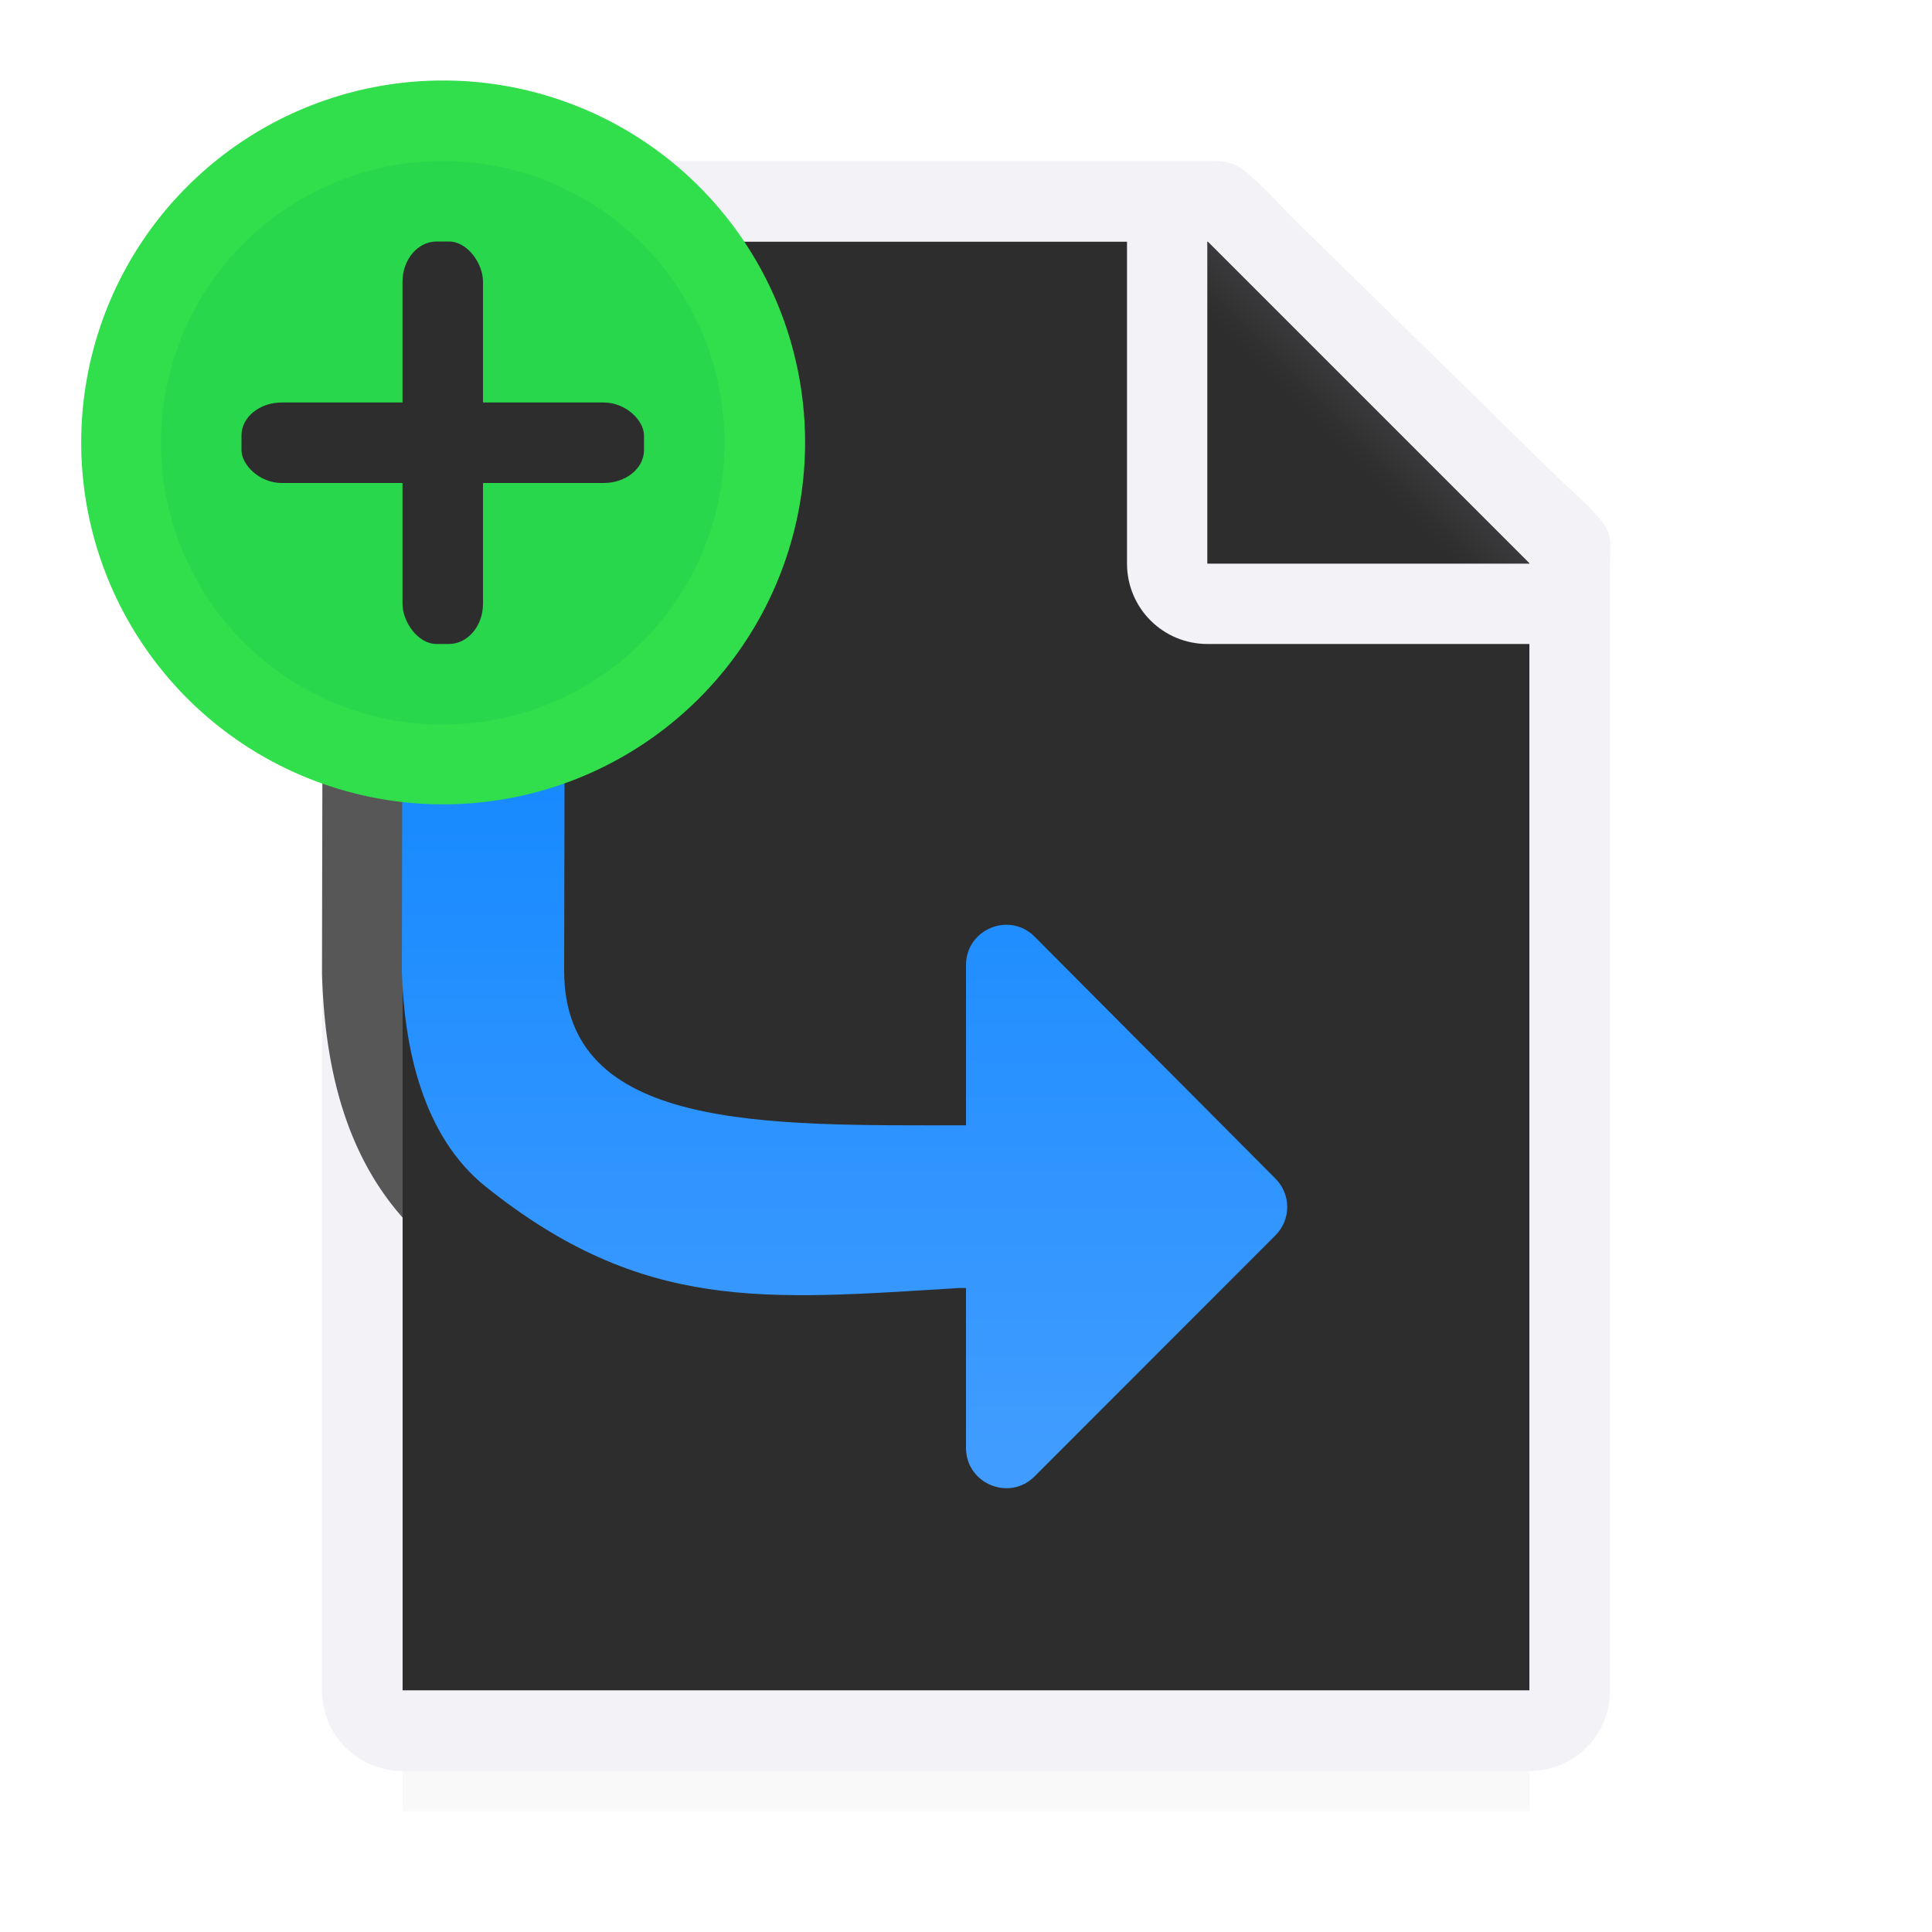
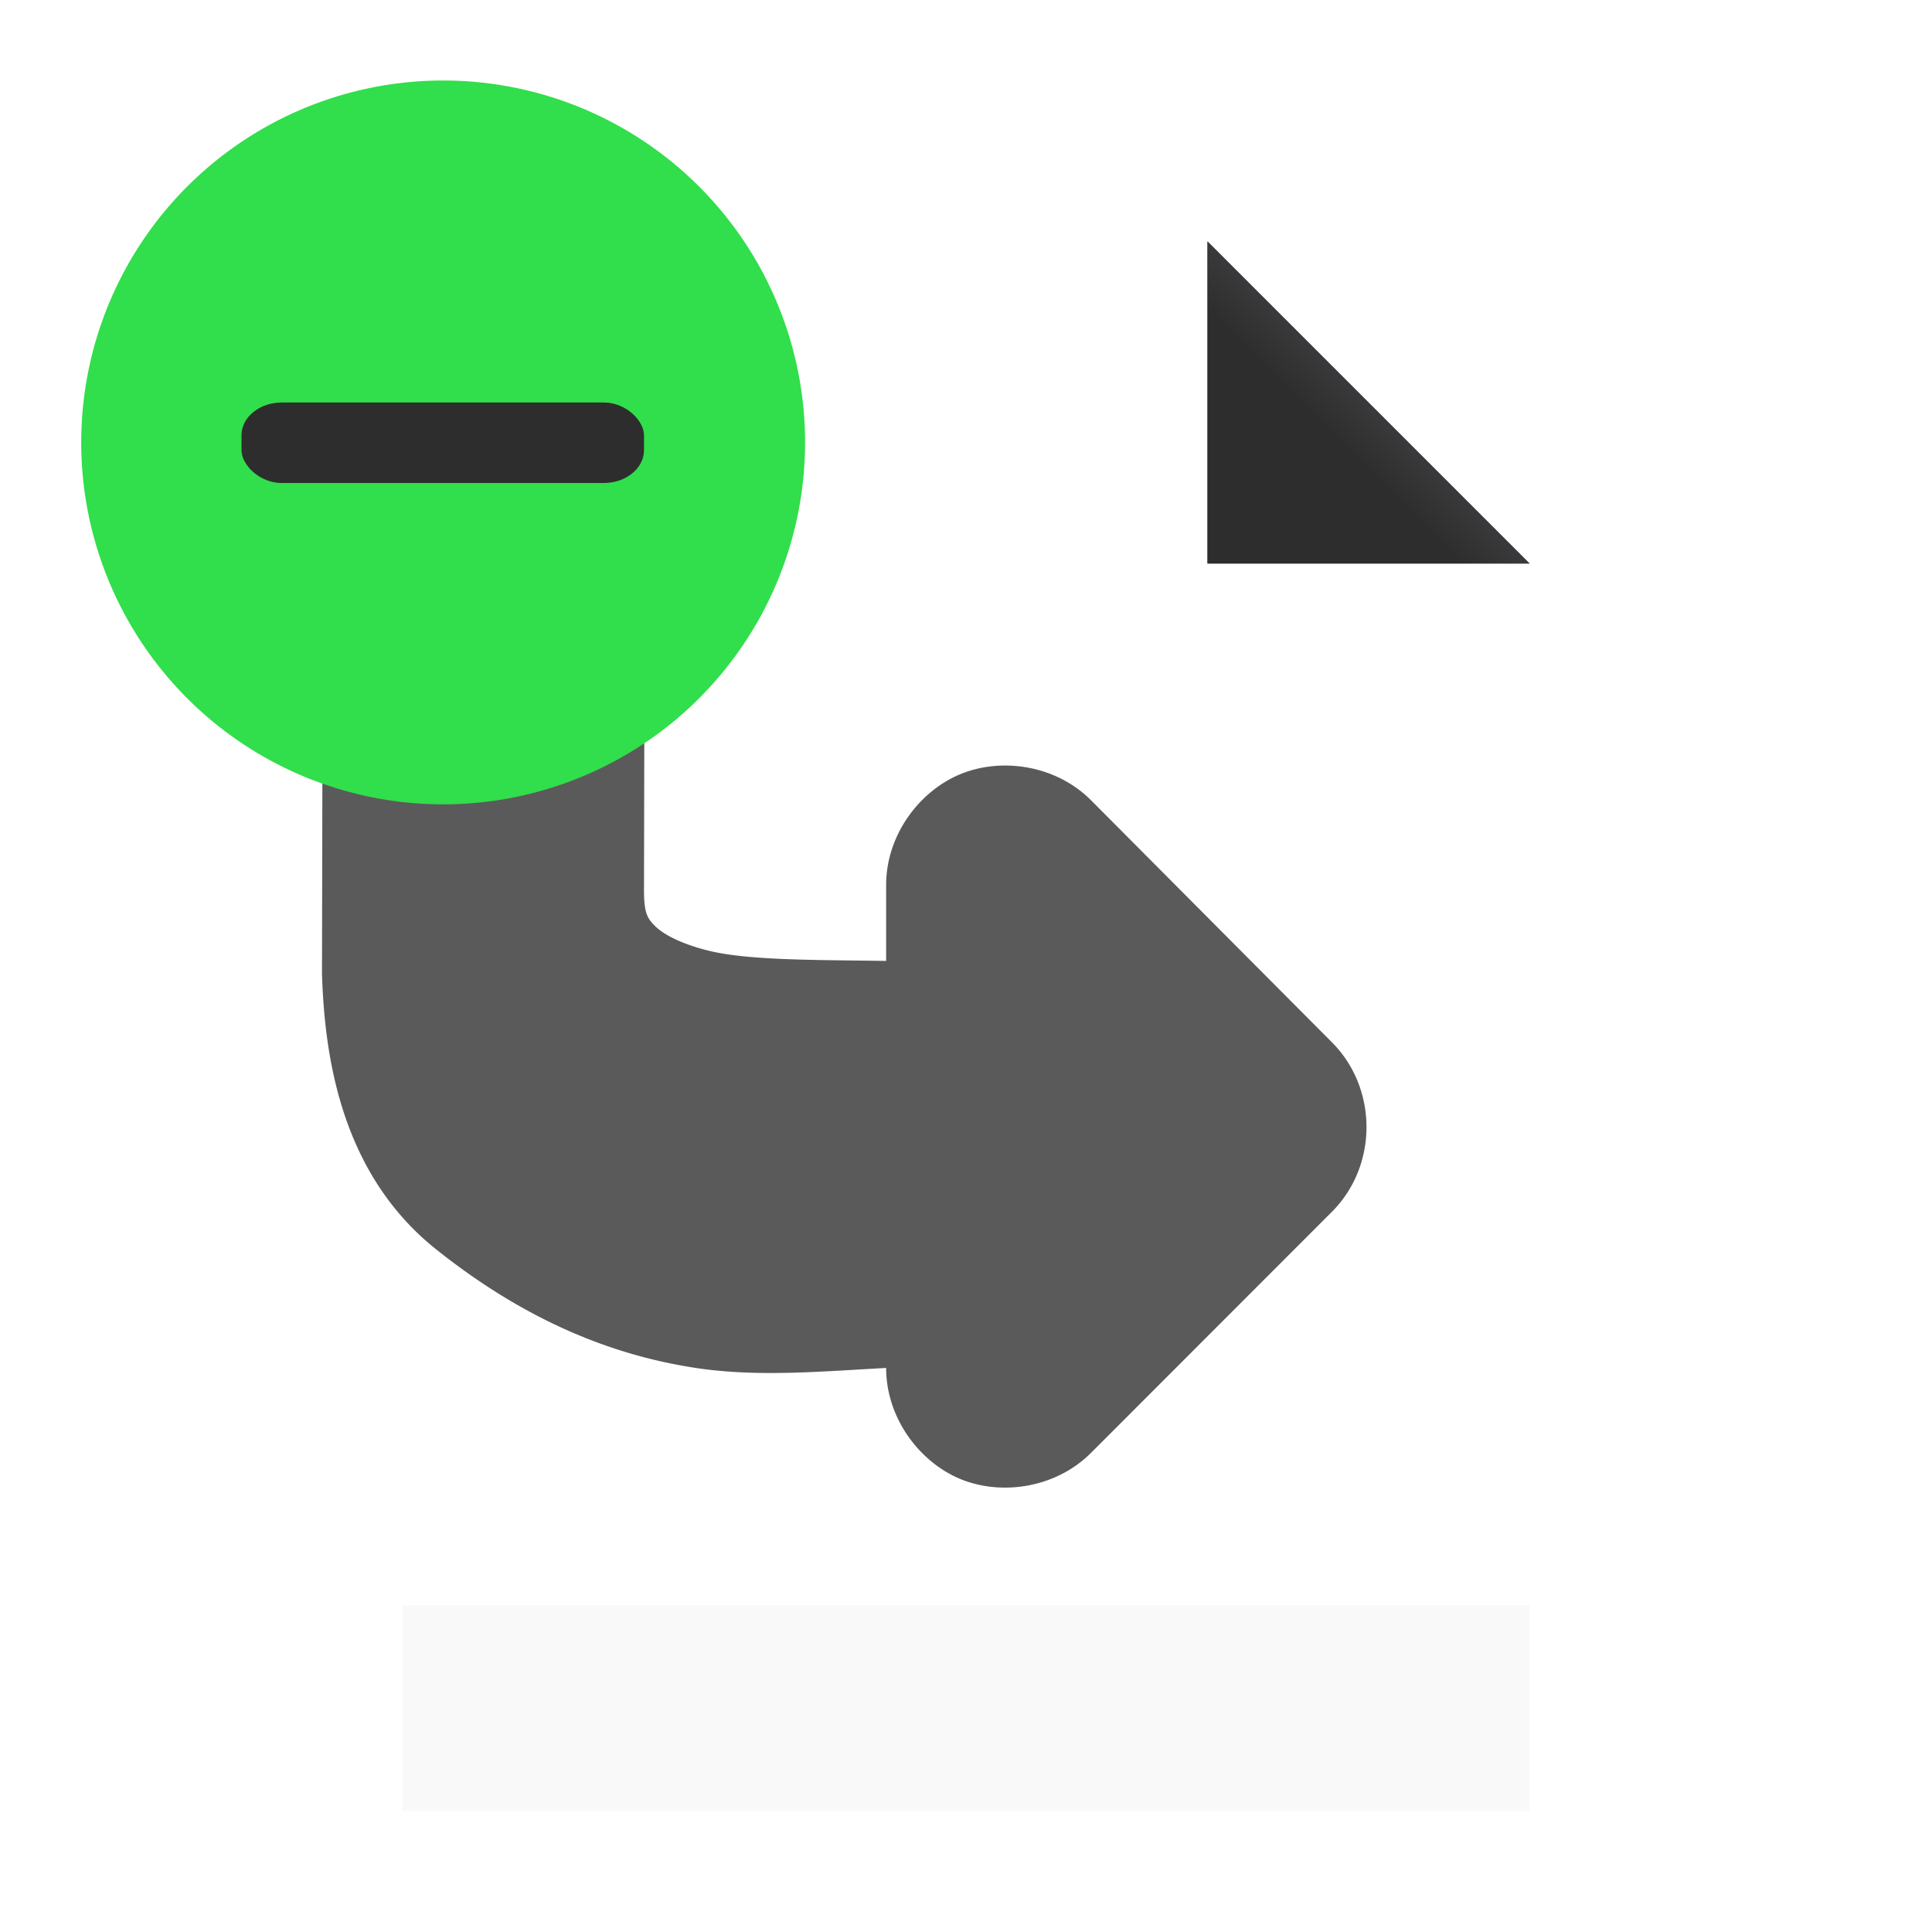
<svg xmlns="http://www.w3.org/2000/svg" viewBox="0 0 24 24">
  <linearGradient id="a" gradientTransform="matrix(0 1 1 0 -3.002 -3.992)" gradientUnits="userSpaceOnUse" x1="21.992" x2="10.992" y1="11.002" y2="11.002">
    <stop offset="0" stop-color="#409cff" />
    <stop offset="1" stop-color="#0a84ff" />
  </linearGradient>
  <filter id="b" color-interpolation-filters="sRGB" height="1.095" width="1.097" x="-.049" y="-.047">
    <feGaussianBlur stdDeviation=".366" />
  </filter>
  <linearGradient id="c" gradientUnits="userSpaceOnUse" x1="15" x2="17" y1="7" y2="5">
    <stop offset="0" stop-color="#2d2d2d" />
    <stop offset=".78" stop-color="#2d2d2d" />
    <stop offset="1" stop-color="#3a3a3c" />
  </linearGradient>
  <radialGradient id="d" cx="17" cy="6.556" gradientTransform="matrix(1.429 -0 0 1.429 -7.286 -4.365)" gradientUnits="userSpaceOnUse" r="7">
    <stop offset="0" stop-color="#2d2d2d" />
    <stop offset=".3" stop-color="#2d2d2d" />
    <stop offset="1" stop-color="#2d2d2d" />
  </radialGradient>
  <path d="m5 19.941h14v2.559h-14z" filter="url(#b)" opacity=".15" stroke-width="1.015" />
-   <path d="m5 3v18h14v-14.271l-4-3.729z" fill="url(#d)" />
-   <path d="m5 2c-.554 0-1 .446-1 1v18c0 .554.446 1 1 1h14c.554 0 1-.446 1-1v-10.109-3.641-.208c0-.451.099-.427-.605-1.068l-3.307-3.237c-.71-.737-.711-.737-1.095-.737h-.332-.662zm0 1h9v4c0 .554.446 1 1 1h4v13h-14z" fill="#f2f2f7" />
  <path d="m15 7h4l-4-4z" fill="#2d2d2d" fill-rule="evenodd" />
  <path d="m15 3 4 4h-4z" fill="url(#c)" />
-   <path d="m6.008 6c-1.1-0-2 .9-2 2l-.008 4.051c-0.0.011-0.0.022 0 .033a.992.992 0 0 0 0 .016c.033 1.066.253 2.491 1.418 3.42 1.087.867 2.161 1.314 3.238 1.475.764.114 1.555.041 2.352-.002v.994c-0.0.622.413 1.168.92 1.379.508.211 1.185.116 1.625-.324l2.992-2.994c.573-.573.573-1.531.002-2.105l-.002-.002-2.99-3.004a.992.992 0 0 0 -.002-.002c-.439-.44-1.116-.534-1.623-.324-.507.209-.921.753-.922 1.375a.992.992 0 0 0 0 .002v.943c-.82-.013-1.705-.003-2.205-.127-.362-.09-.573-.213-.664-.305-.091-.091-.139-.15-.139-.443l.008-4.053c.002-1.102-.9-2.002-2-2.002z" fill="#2d2d2d" fill-opacity=".784" />
-   <path d="m5 8c0-.551.457-1.008 1.008-1.008.551 0 1.009.457 1.008 1.008l-.008 4.053c-.004 2 2.492 1.926 4.982 1.926.003 0.0.006-0.0.01 0v-1.992c.001-.444.538-.666.852-.352l2.992 3.006c.195.195.195.51 0 .705l-2.992 2.994c-.314.315-.852.091-.852-.354v-1.986h-.086-.002c-2.412.149-3.92.304-5.875-1.256-.793-.633-1.016-1.743-1.045-2.676-0-.005-0-.01 0-.016z" fill="url(#a)" />
+   <path d="m6.008 6c-1.1-0-2 .9-2 2l-.008 4.051c-0.0.011-0.0.022 0 .033a.992.992 0 0 0 0 .016c.033 1.066.253 2.491 1.418 3.42 1.087.867 2.161 1.314 3.238 1.475.764.114 1.555.041 2.352-.002c-0.0.622.413 1.168.92 1.379.508.211 1.185.116 1.625-.324l2.992-2.994c.573-.573.573-1.531.002-2.105l-.002-.002-2.99-3.004a.992.992 0 0 0 -.002-.002c-.439-.44-1.116-.534-1.623-.324-.507.209-.921.753-.922 1.375a.992.992 0 0 0 0 .002v.943c-.82-.013-1.705-.003-2.205-.127-.362-.09-.573-.213-.664-.305-.091-.091-.139-.15-.139-.443l.008-4.053c.002-1.102-.9-2.002-2-2.002z" fill="#2d2d2d" fill-opacity=".784" />
  <path d="m10.001 5.496a4.496 4.496 0 0 1 -4.496 4.496 4.496 4.496 0 0 1 -4.496-4.496 4.496 4.496 0 0 1 4.496-4.496 4.496 4.496 0 0 1 4.496 4.496z" fill="#31de4b" />
-   <path d="m9 5.501a3.5 3.5 0 0 1 -3.5 3.5 3.5 3.5 0 0 1 -3.5-3.5 3.5 3.5 0 0 1 3.5-3.5 3.5 3.5 0 0 1 3.5 3.5z" fill="#28d74b" />
  <g fill="#2d2d2d">
-     <rect height="5" rx=".424" ry=".5" width="1" x="5" y="3" />
    <rect height="1" rx=".5" ry=".408" width="5" x="3" y="5" />
  </g>
</svg>